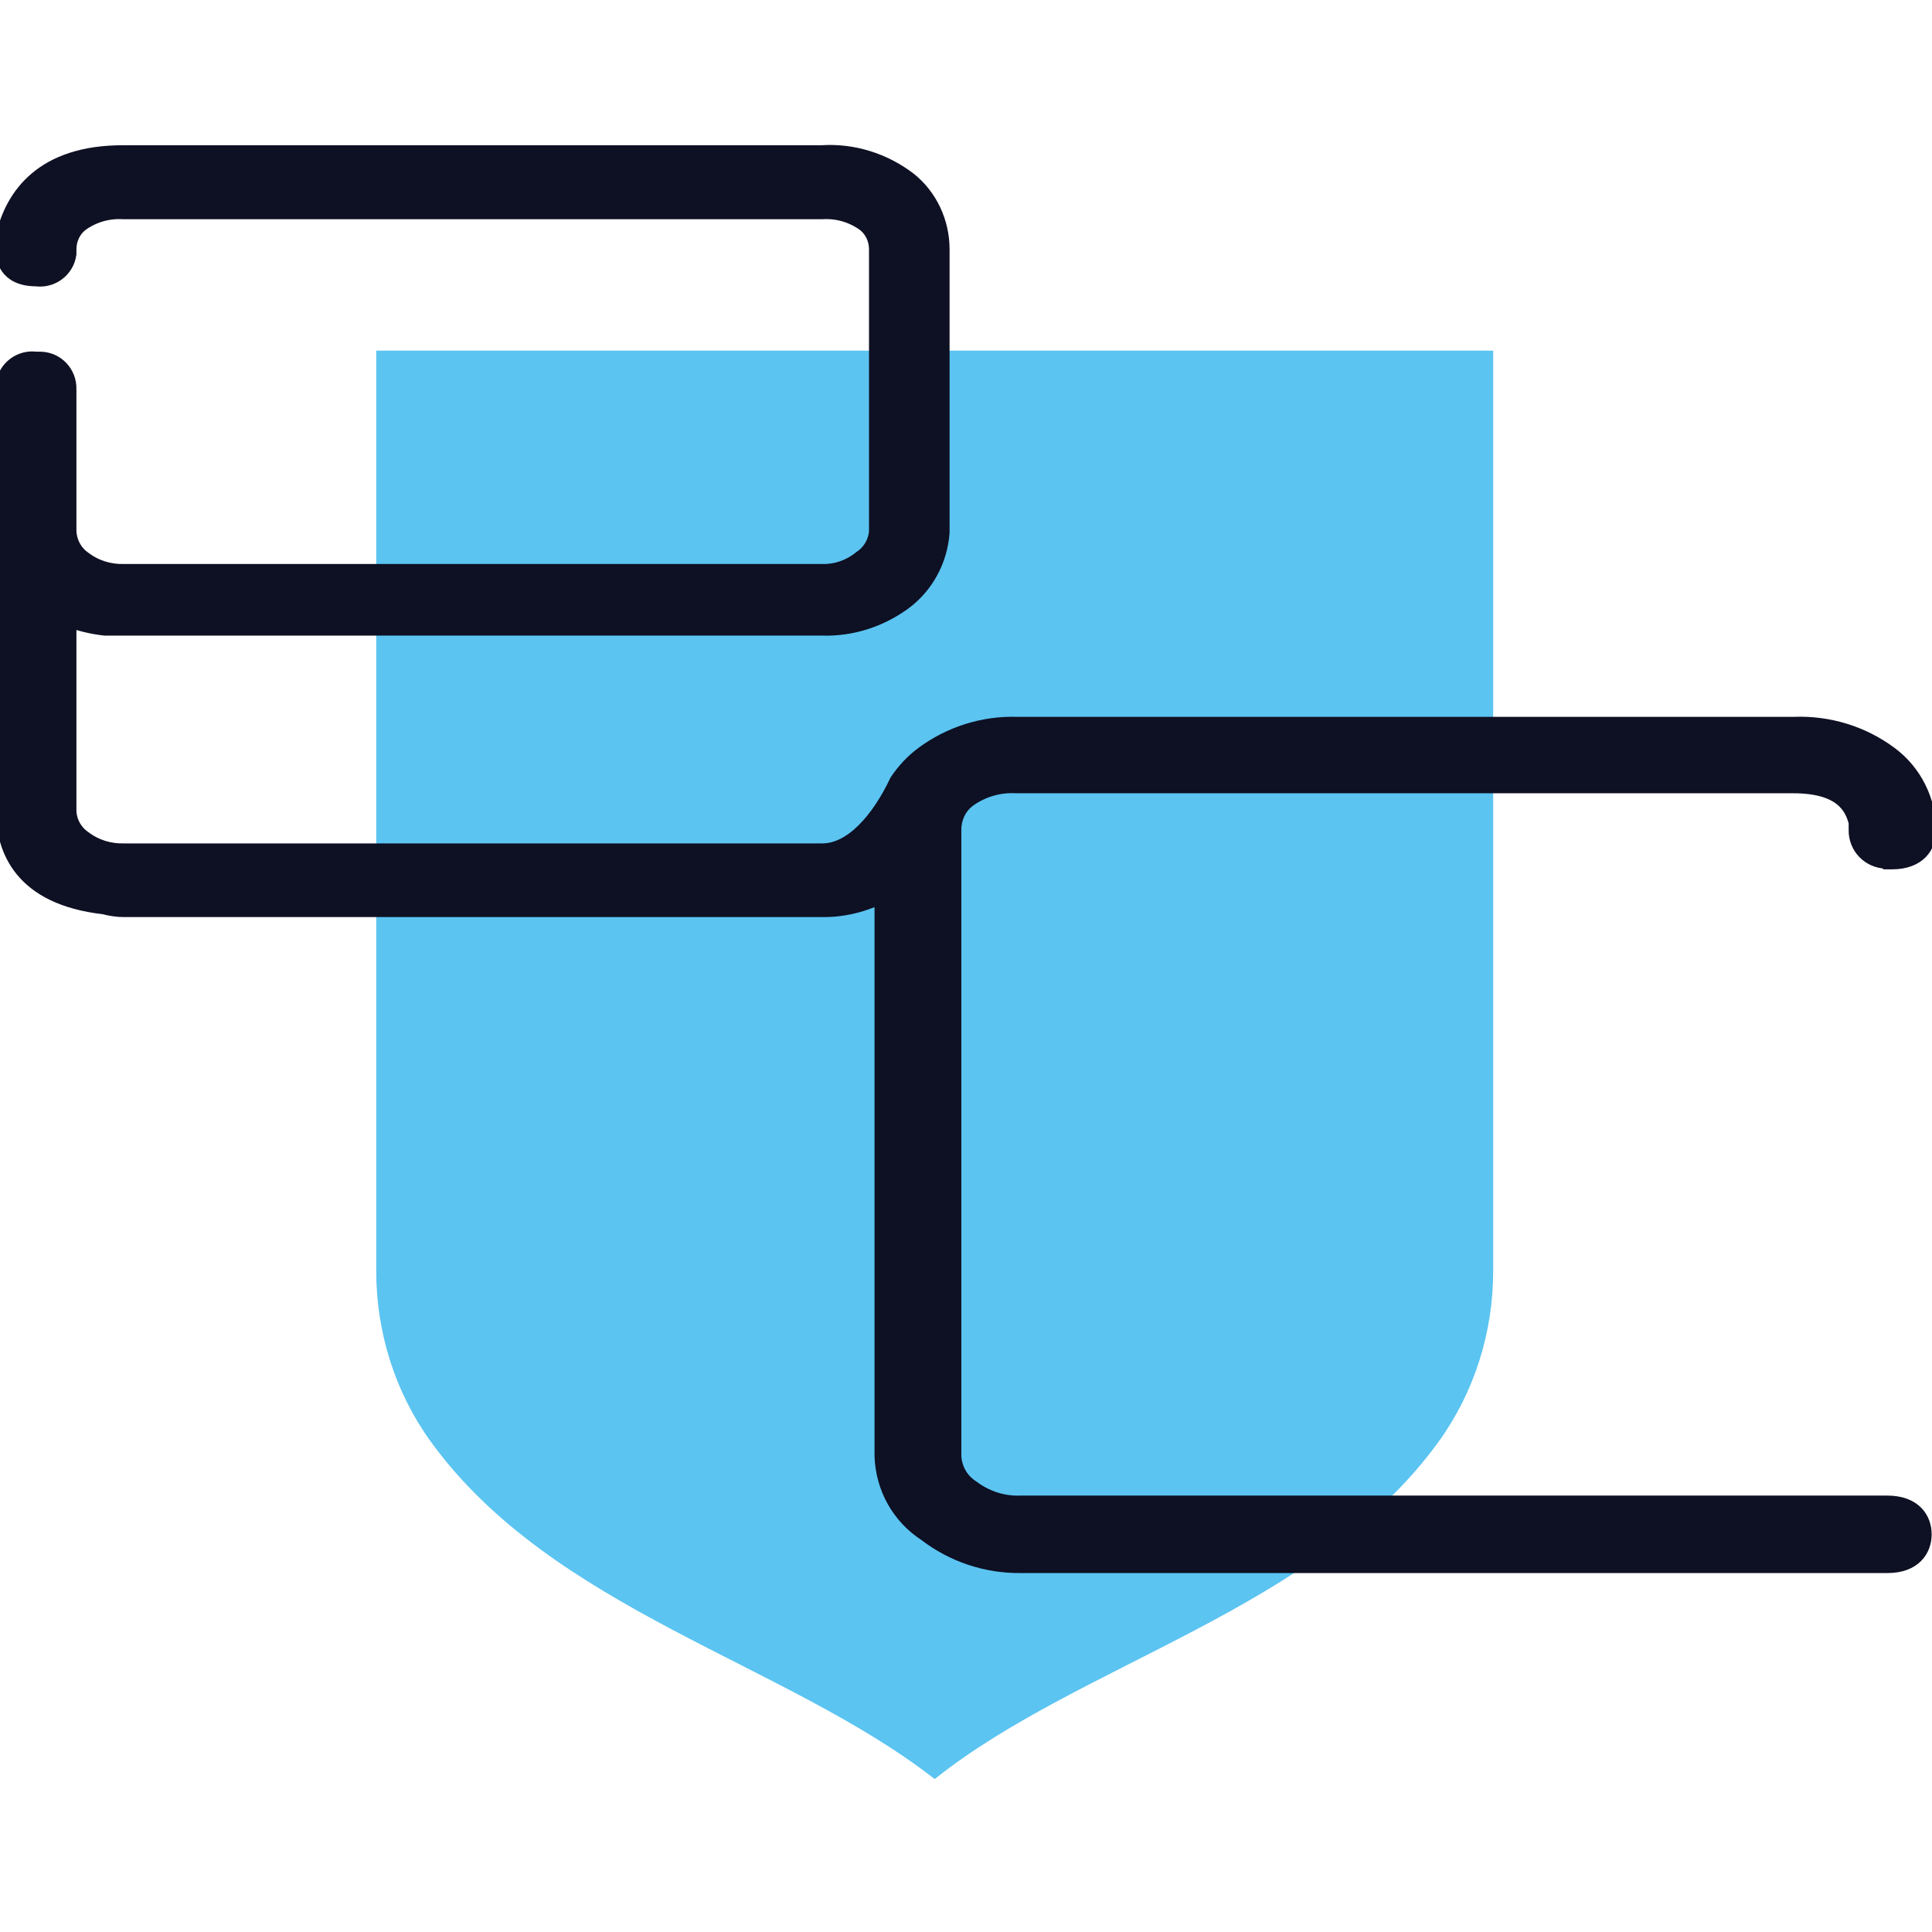
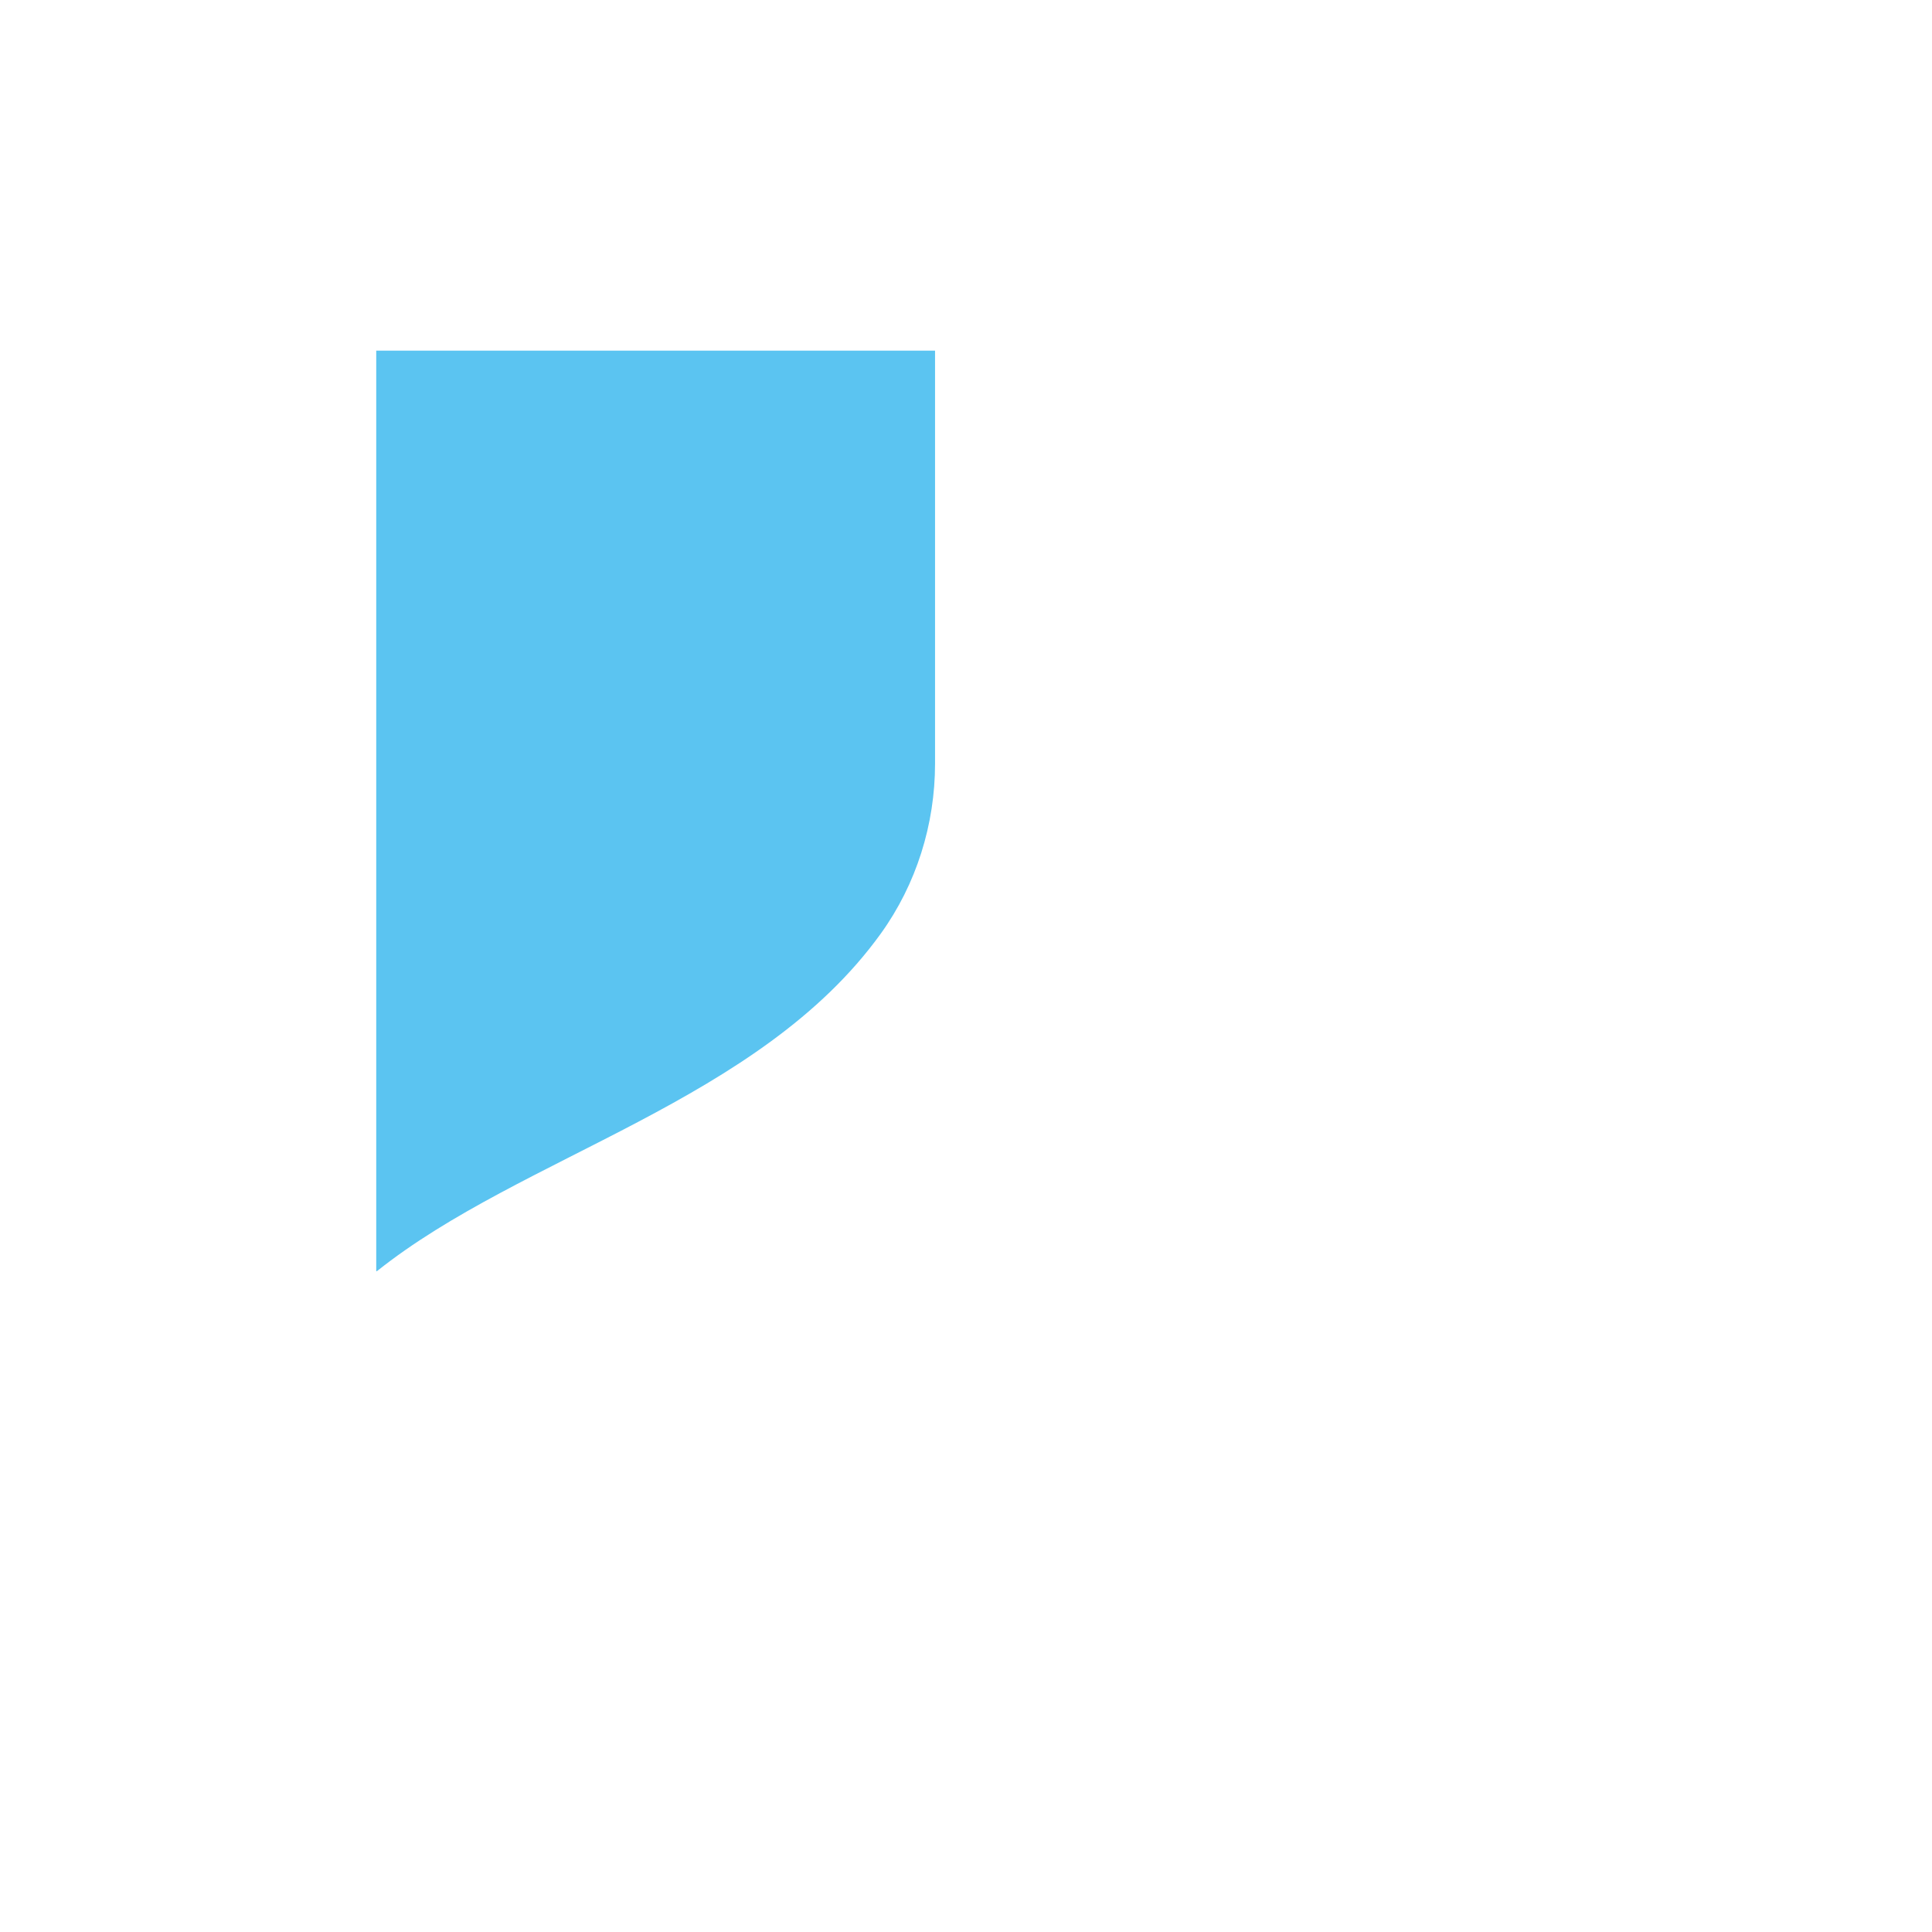
<svg xmlns="http://www.w3.org/2000/svg" id="Calque_1" viewBox="0 0 55.87 55.87">
-   <path d="m10.88,10.14v26.62c0,1.76.54,3.49,1.57,4.92,3.52,4.87,10.26,6.4,14.57,9.76,0,0,0,0,0,0h.02s0,0,0,0c4.21-3.36,11.06-4.89,14.57-9.76,1.03-1.43,1.57-3.16,1.57-4.92V10.14H10.88Z" style="fill:#5bc4f1; stroke-width:0px;" />
-   <path d="m54.57,24.89s.09,0,.14,0c.76,0,1.03-.45,1.03-.87,0-.86-.41-1.68-1.1-2.19-.79-.59-1.77-.89-2.76-.85h-22.47c-.97-.03-1.91.27-2.69.84-.3.22-.55.49-.75.79-.53,1.12-1.32,2.03-2.19,2.03H3.58c-.43.01-.84-.12-1.18-.38-.27-.19-.43-.49-.44-.81v-5.58c.34.13.7.22,1.07.26h20.73c.84.03,1.66-.23,2.34-.72.65-.47,1.05-1.21,1.11-2.01V7.21c0-.77-.34-1.51-.94-1.99-.72-.55-1.61-.83-2.51-.77H3.58C1.21,4.44.4,5.72.14,6.79v.5c-.01.12.03.74.91.74.44.06.85-.25.91-.69,0-.04,0-.09,0-.13,0-.31.14-.6.39-.78.36-.25.79-.37,1.23-.34h20.18c.44-.03.87.09,1.23.34.25.18.39.47.39.78v8.15c-.02.32-.19.62-.46.8-.33.27-.73.41-1.15.4H3.58c-.43.01-.84-.12-1.18-.38-.27-.19-.43-.5-.44-.83v-4.1c.01-.45-.34-.82-.79-.83-.04,0-.09,0-.13,0-.44-.06-.85.25-.91.69,0,.05,0,.1,0,.14v12.18c0,1.11.5,2.49,2.88,2.76.19.05.38.08.57.08h20.18c.62.01,1.23-.14,1.78-.43v16.27c.03.9.49,1.73,1.25,2.22.78.6,1.74.92,2.72.91h25.07c.76,0,1.03-.45,1.03-.87s-.27-.87-1.03-.87h-25.07c-.52.02-1.02-.15-1.43-.46-.32-.21-.51-.55-.53-.93v-18.11c0-.36.16-.7.45-.91.41-.29.9-.43,1.4-.4h22.46c1.4,0,1.73.61,1.85,1.09v.22c-.01.47.36.86.84.87Z" style="fill:#0e1023; stroke:#0e1023; stroke-miterlimit:10; stroke-width:.5px;" />
+   <path d="m10.88,10.14v26.62h.02s0,0,0,0c4.21-3.36,11.06-4.89,14.57-9.76,1.03-1.43,1.57-3.16,1.57-4.92V10.14H10.88Z" style="fill:#5bc4f1; stroke-width:0px;" />
</svg>